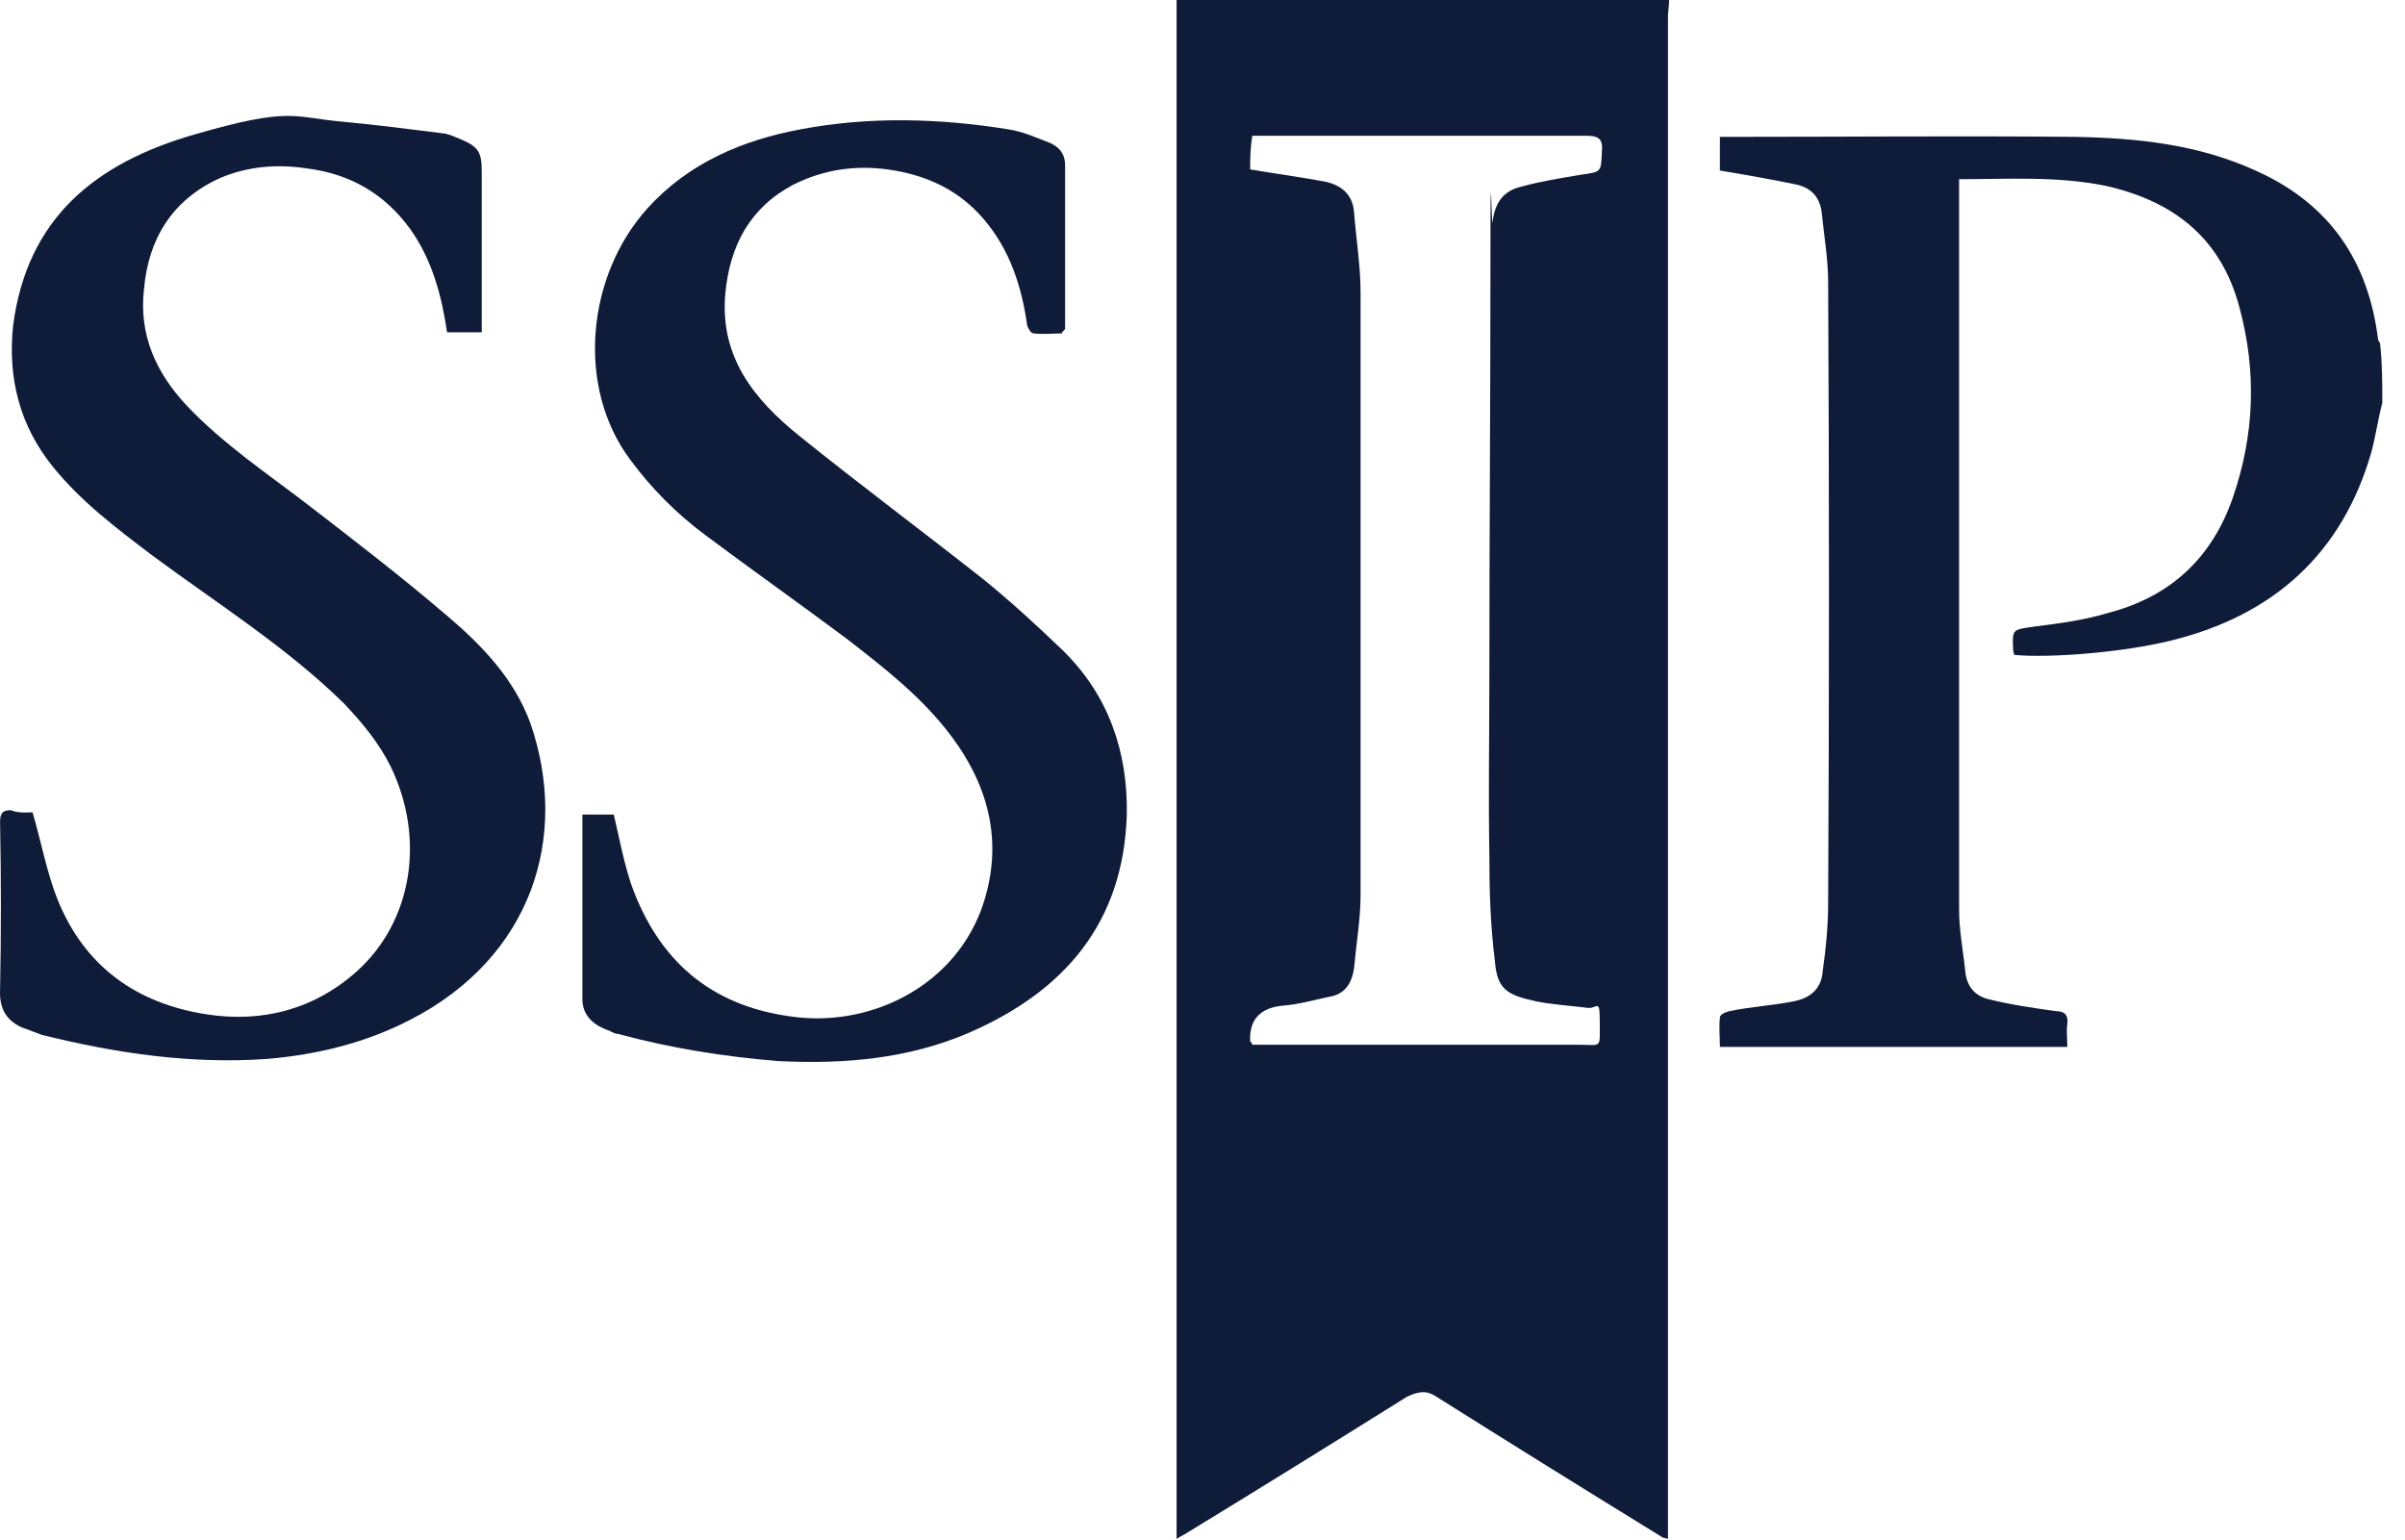
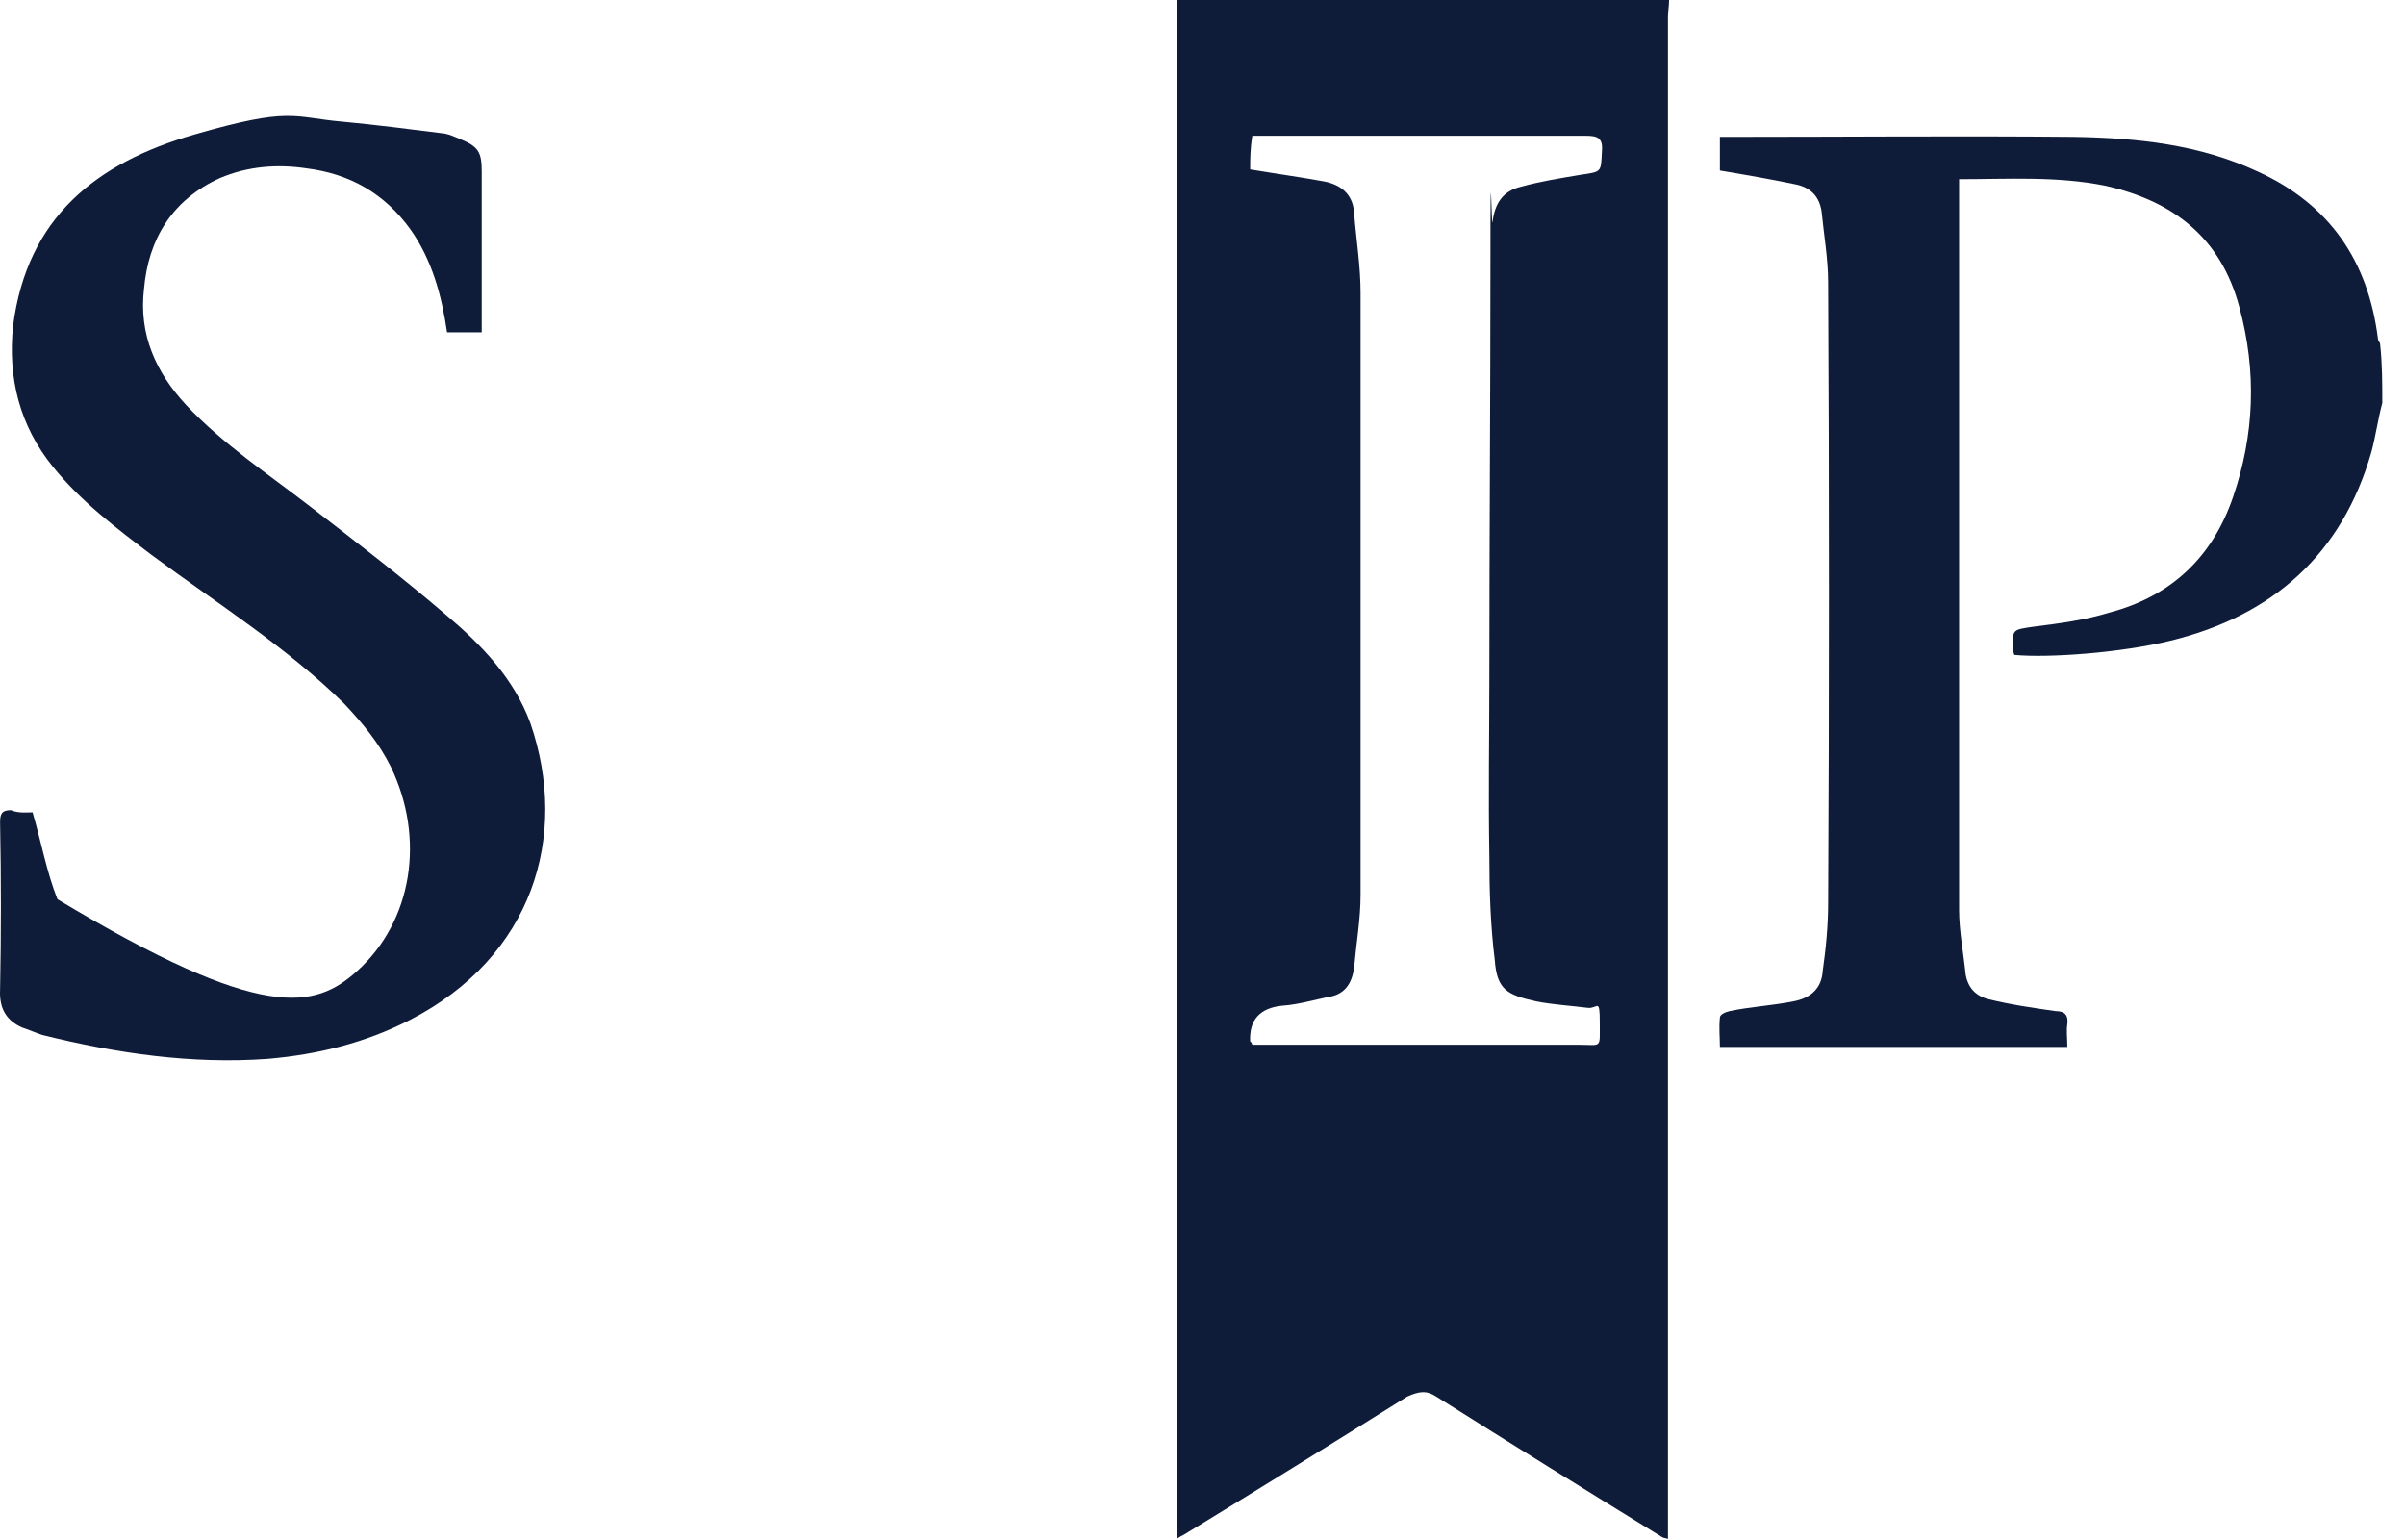
<svg xmlns="http://www.w3.org/2000/svg" width="89" height="57" viewBox="0 0 89 57" fill="none">
  <path d="M61.765 0.04C61.765 0.241 61.725 0.402 61.725 0.643V56.956C61.605 56.916 61.525 56.916 61.485 56.875C58.681 55.147 55.957 53.459 53.154 51.69C52.793 51.449 52.513 51.489 52.072 51.69C49.309 53.419 46.585 55.107 43.821 56.795C43.741 56.835 43.661 56.875 43.541 56.956V0H61.765V0.04ZM46.264 6.27C47.226 6.431 48.107 6.552 48.988 6.713C49.629 6.833 50.069 7.195 50.11 7.878C50.19 8.883 50.35 9.848 50.35 10.852V33.12C50.35 34.005 50.19 34.929 50.11 35.813C50.029 36.416 49.749 36.818 49.148 36.899C48.587 37.019 48.027 37.18 47.466 37.22C46.625 37.301 46.224 37.743 46.264 38.547C46.264 38.547 46.304 38.547 46.344 38.667H58.441C59.282 38.667 59.202 38.828 59.202 37.863C59.202 36.899 59.121 37.341 58.761 37.301C58.12 37.22 57.439 37.18 56.838 37.059C55.757 36.818 55.397 36.617 55.316 35.532C55.156 34.246 55.116 32.96 55.116 31.673C55.076 29.422 55.116 27.172 55.116 24.961C55.116 19.896 55.156 14.792 55.156 9.727C55.156 4.663 55.196 8.682 55.236 8.2C55.316 7.557 55.597 7.074 56.278 6.913C56.999 6.713 57.76 6.592 58.481 6.471C59.282 6.351 59.242 6.391 59.282 5.587C59.322 5.105 59.121 5.024 58.681 5.024H46.344C46.264 5.507 46.264 5.909 46.264 6.27Z" fill="#0E1B39" />
  <path d="M88.16 14.912C88 15.515 87.919 16.118 87.759 16.721C86.678 20.5 84.115 22.791 80.309 23.715C78.507 24.157 75.823 24.358 74.542 24.238C74.542 24.238 74.502 24.117 74.502 24.077C74.462 23.273 74.462 23.313 75.263 23.192C76.224 23.072 77.145 22.951 78.066 22.67C80.349 22.067 81.871 20.62 82.632 18.409C83.434 16.078 83.514 13.747 82.873 11.375C82.192 8.803 80.43 7.436 77.906 6.873C76.104 6.512 74.302 6.632 72.499 6.632V33.683C72.499 34.447 72.659 35.251 72.74 36.055C72.82 36.537 73.1 36.859 73.581 36.979C74.382 37.18 75.223 37.301 76.064 37.421C76.424 37.421 76.544 37.582 76.504 37.904C76.464 38.145 76.504 38.426 76.504 38.748H63.647C63.647 38.386 63.607 38.065 63.647 37.663C63.647 37.542 63.848 37.462 64.008 37.421C64.769 37.261 65.57 37.22 66.371 37.06C67.012 36.939 67.412 36.577 67.452 35.934C67.573 35.09 67.653 34.246 67.653 33.402C67.693 25.765 67.693 18.088 67.653 10.451C67.653 9.567 67.493 8.682 67.412 7.838C67.332 7.275 67.012 6.954 66.491 6.833C65.53 6.632 64.609 6.472 63.647 6.311V5.065H64.088C68.294 5.065 72.499 5.025 76.745 5.065C79.108 5.105 81.391 5.346 83.554 6.351C86.197 7.557 87.639 9.647 88 12.541C88 12.621 88.08 12.662 88.08 12.742C88.16 13.465 88.16 14.189 88.16 14.912Z" fill="#0E1B39" />
-   <path d="M1.205 30.065C1.525 31.151 1.726 32.276 2.126 33.281C3.127 35.773 5.05 37.14 7.653 37.542C9.736 37.863 11.659 37.341 13.221 35.934C15.264 34.085 15.744 31.03 14.462 28.377C14.022 27.493 13.421 26.769 12.74 26.046C10.617 23.956 8.054 22.348 5.611 20.539C4.289 19.534 3.007 18.57 1.966 17.284C0.724 15.756 0.284 13.988 0.484 12.058C1.005 8.039 3.568 6.029 7.173 4.984C10.778 3.939 10.818 4.341 12.66 4.502C13.942 4.622 15.183 4.783 16.465 4.944C16.665 4.984 16.826 5.064 17.026 5.145C17.707 5.426 17.827 5.627 17.827 6.351V12.299H16.545C16.345 10.933 15.985 9.606 15.183 8.481C14.222 7.154 12.94 6.431 11.338 6.23C10.257 6.069 9.175 6.15 8.134 6.592C6.372 7.396 5.491 8.843 5.33 10.691C5.13 12.38 5.771 13.787 6.892 14.992C8.254 16.439 9.896 17.525 11.459 18.73C13.181 20.057 14.903 21.383 16.545 22.79C17.827 23.875 19.029 25.121 19.629 26.769C21.071 30.95 19.709 35.411 15.183 37.742C13.541 38.587 11.779 39.029 9.896 39.19C7.093 39.391 4.329 38.989 1.565 38.305C1.325 38.225 1.045 38.104 0.804 38.024C0.284 37.783 -0.037 37.381 0.003 36.617C0.043 34.567 0.043 32.517 0.003 30.427C0.003 30.105 0.083 29.985 0.404 29.985C0.684 30.105 1.005 30.065 1.205 30.065Z" fill="#0E1B39" />
-   <path d="M39.295 12.34C38.975 12.34 38.614 12.38 38.254 12.34C38.134 12.34 38.054 12.139 38.014 12.058C37.813 10.611 37.373 9.245 36.411 8.119C35.49 7.034 34.289 6.471 32.847 6.27C31.645 6.109 30.484 6.27 29.362 6.833C27.76 7.677 26.999 9.084 26.839 10.893C26.639 13.224 27.92 14.791 29.562 16.118C31.805 17.927 34.128 19.655 36.371 21.424C37.413 22.268 38.374 23.152 39.335 24.076C41.017 25.724 41.739 27.814 41.699 30.146C41.578 34.165 39.375 36.697 35.851 38.225C33.608 39.19 31.245 39.391 28.801 39.27C26.799 39.109 24.796 38.788 22.873 38.265C22.713 38.265 22.593 38.145 22.433 38.104C21.912 37.903 21.552 37.542 21.552 36.979V30.146H22.713C22.914 30.99 23.074 31.874 23.354 32.718C24.355 35.532 26.278 37.22 29.282 37.622C32.086 38.024 35.17 36.617 36.291 33.723C37.172 31.352 36.652 29.181 35.21 27.252C34.128 25.805 32.727 24.72 31.325 23.634C29.602 22.348 27.84 21.102 26.118 19.816C25.036 19.012 24.115 18.087 23.314 17.002C21.311 14.309 21.712 10.209 23.955 7.717C25.477 6.029 27.48 5.185 29.642 4.783C32.206 4.301 34.769 4.381 37.293 4.783C37.853 4.863 38.374 5.105 38.895 5.306C39.215 5.466 39.415 5.707 39.415 6.109V12.179C39.335 12.259 39.295 12.299 39.295 12.34Z" fill="#0E1B39" />
+   <path d="M1.205 30.065C1.525 31.151 1.726 32.276 2.126 33.281C9.736 37.863 11.659 37.341 13.221 35.934C15.264 34.085 15.744 31.03 14.462 28.377C14.022 27.493 13.421 26.769 12.74 26.046C10.617 23.956 8.054 22.348 5.611 20.539C4.289 19.534 3.007 18.57 1.966 17.284C0.724 15.756 0.284 13.988 0.484 12.058C1.005 8.039 3.568 6.029 7.173 4.984C10.778 3.939 10.818 4.341 12.66 4.502C13.942 4.622 15.183 4.783 16.465 4.944C16.665 4.984 16.826 5.064 17.026 5.145C17.707 5.426 17.827 5.627 17.827 6.351V12.299H16.545C16.345 10.933 15.985 9.606 15.183 8.481C14.222 7.154 12.94 6.431 11.338 6.23C10.257 6.069 9.175 6.15 8.134 6.592C6.372 7.396 5.491 8.843 5.33 10.691C5.13 12.38 5.771 13.787 6.892 14.992C8.254 16.439 9.896 17.525 11.459 18.73C13.181 20.057 14.903 21.383 16.545 22.79C17.827 23.875 19.029 25.121 19.629 26.769C21.071 30.95 19.709 35.411 15.183 37.742C13.541 38.587 11.779 39.029 9.896 39.19C7.093 39.391 4.329 38.989 1.565 38.305C1.325 38.225 1.045 38.104 0.804 38.024C0.284 37.783 -0.037 37.381 0.003 36.617C0.043 34.567 0.043 32.517 0.003 30.427C0.003 30.105 0.083 29.985 0.404 29.985C0.684 30.105 1.005 30.065 1.205 30.065Z" fill="#0E1B39" />
</svg>